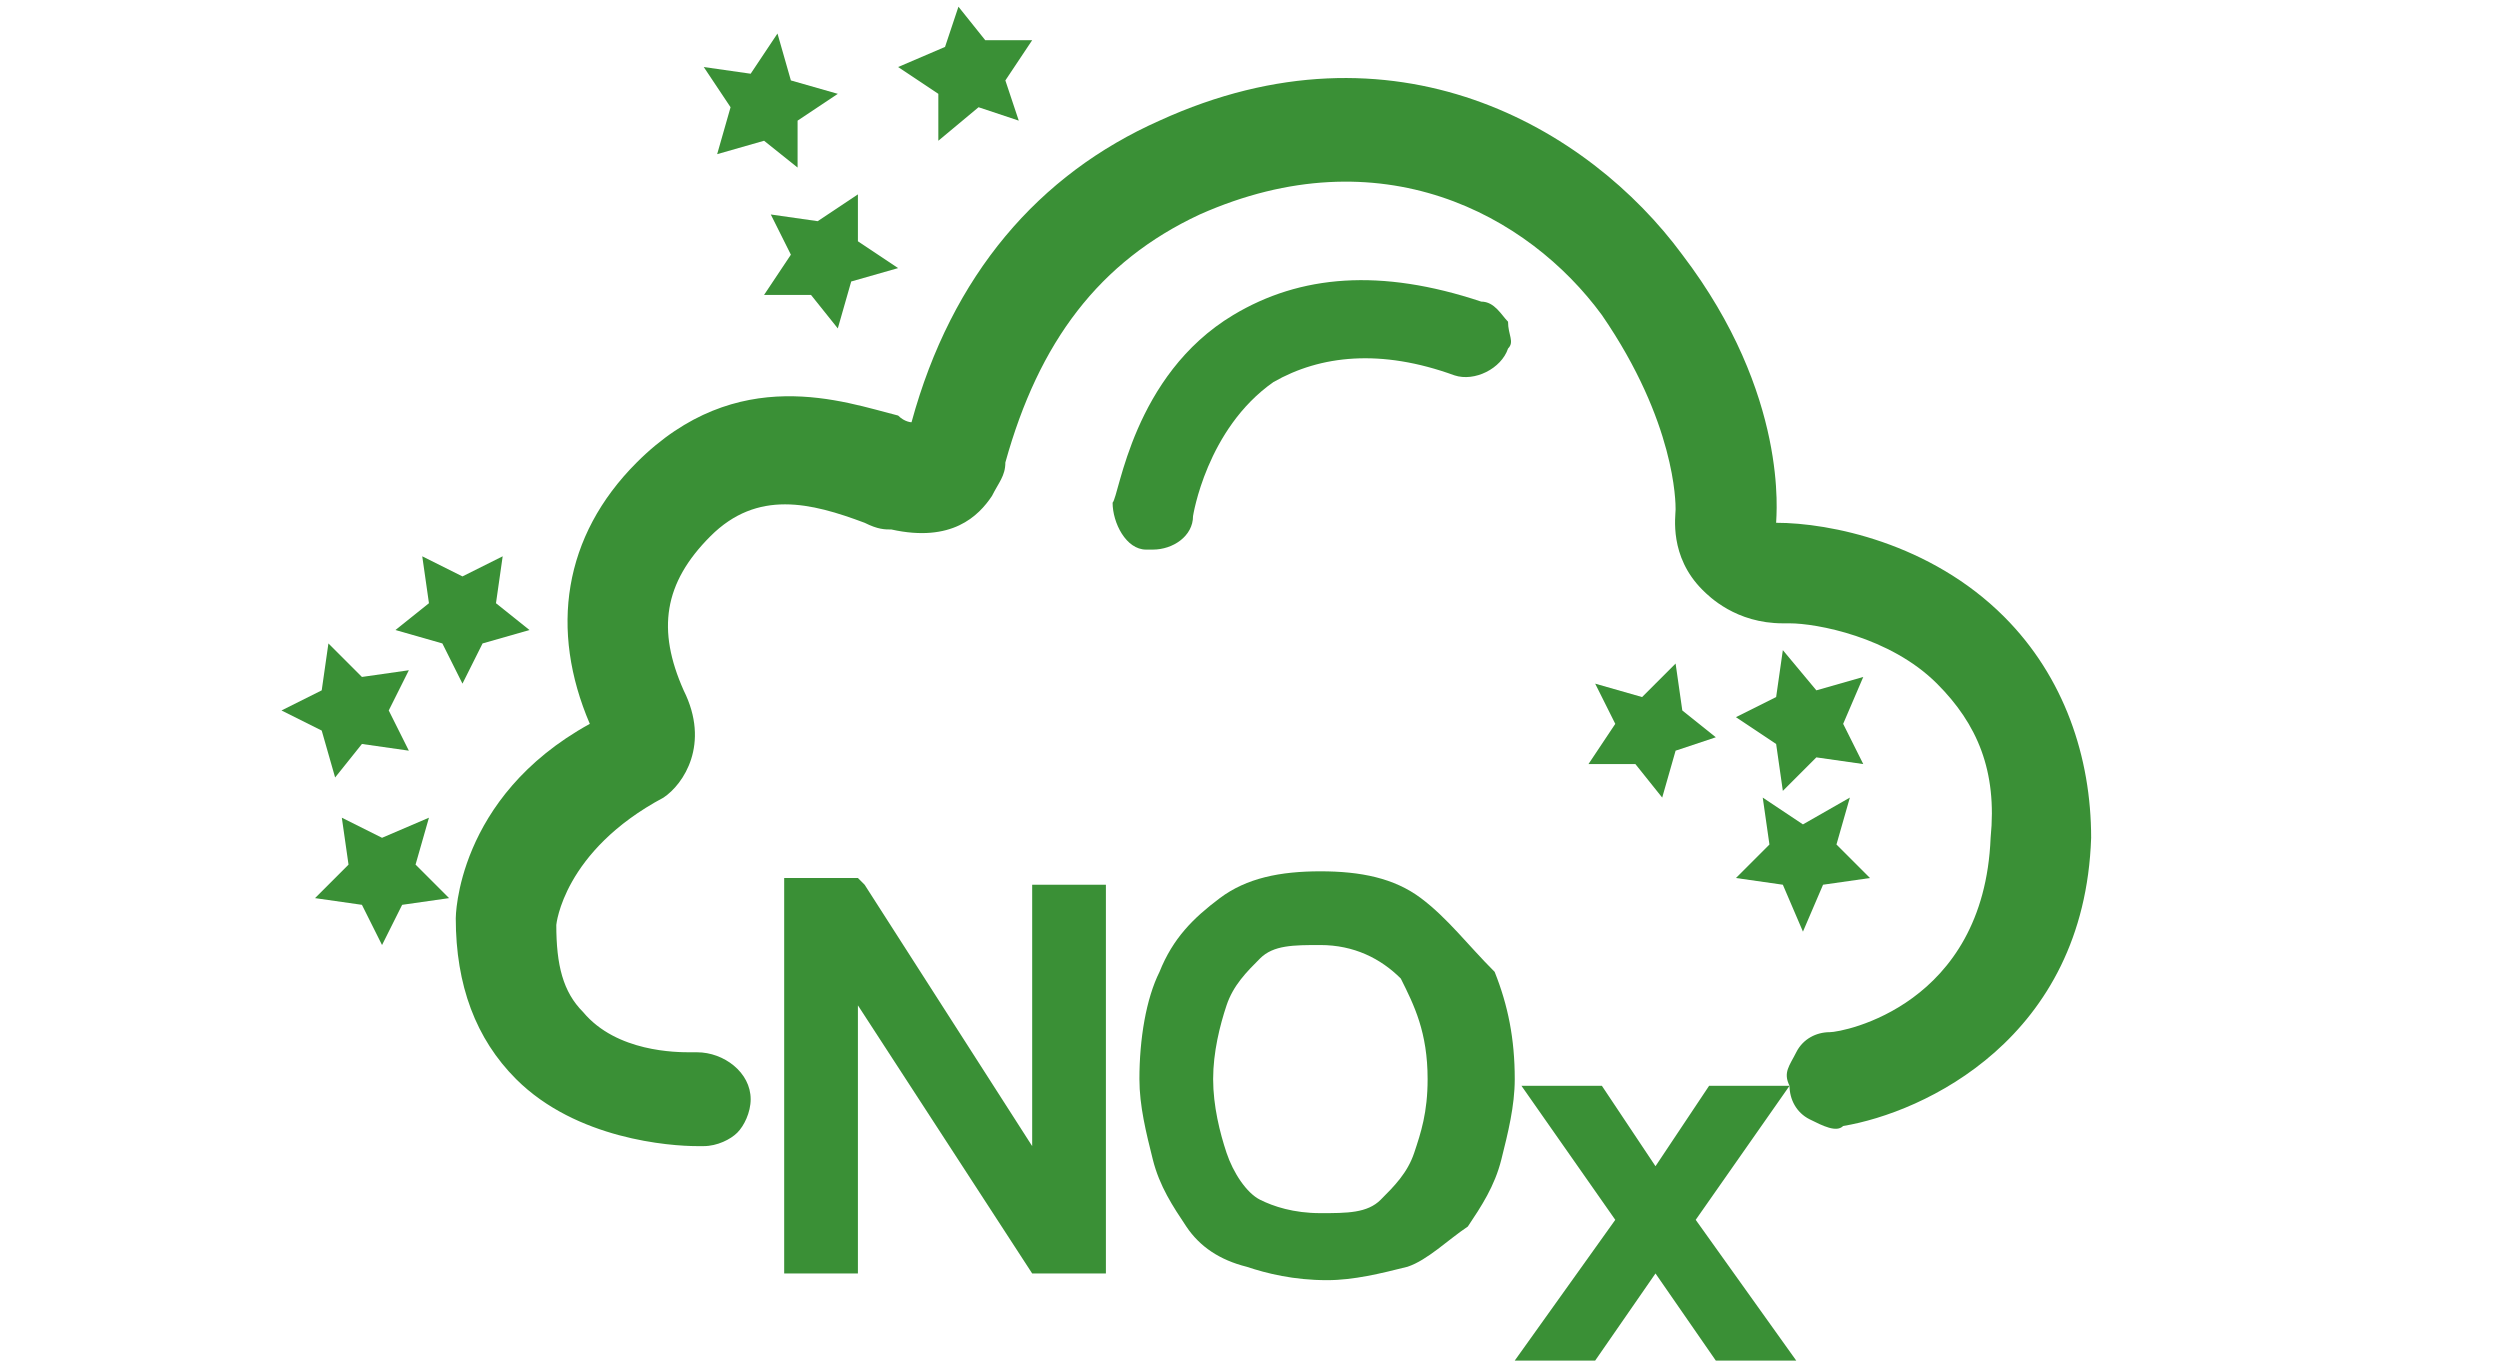
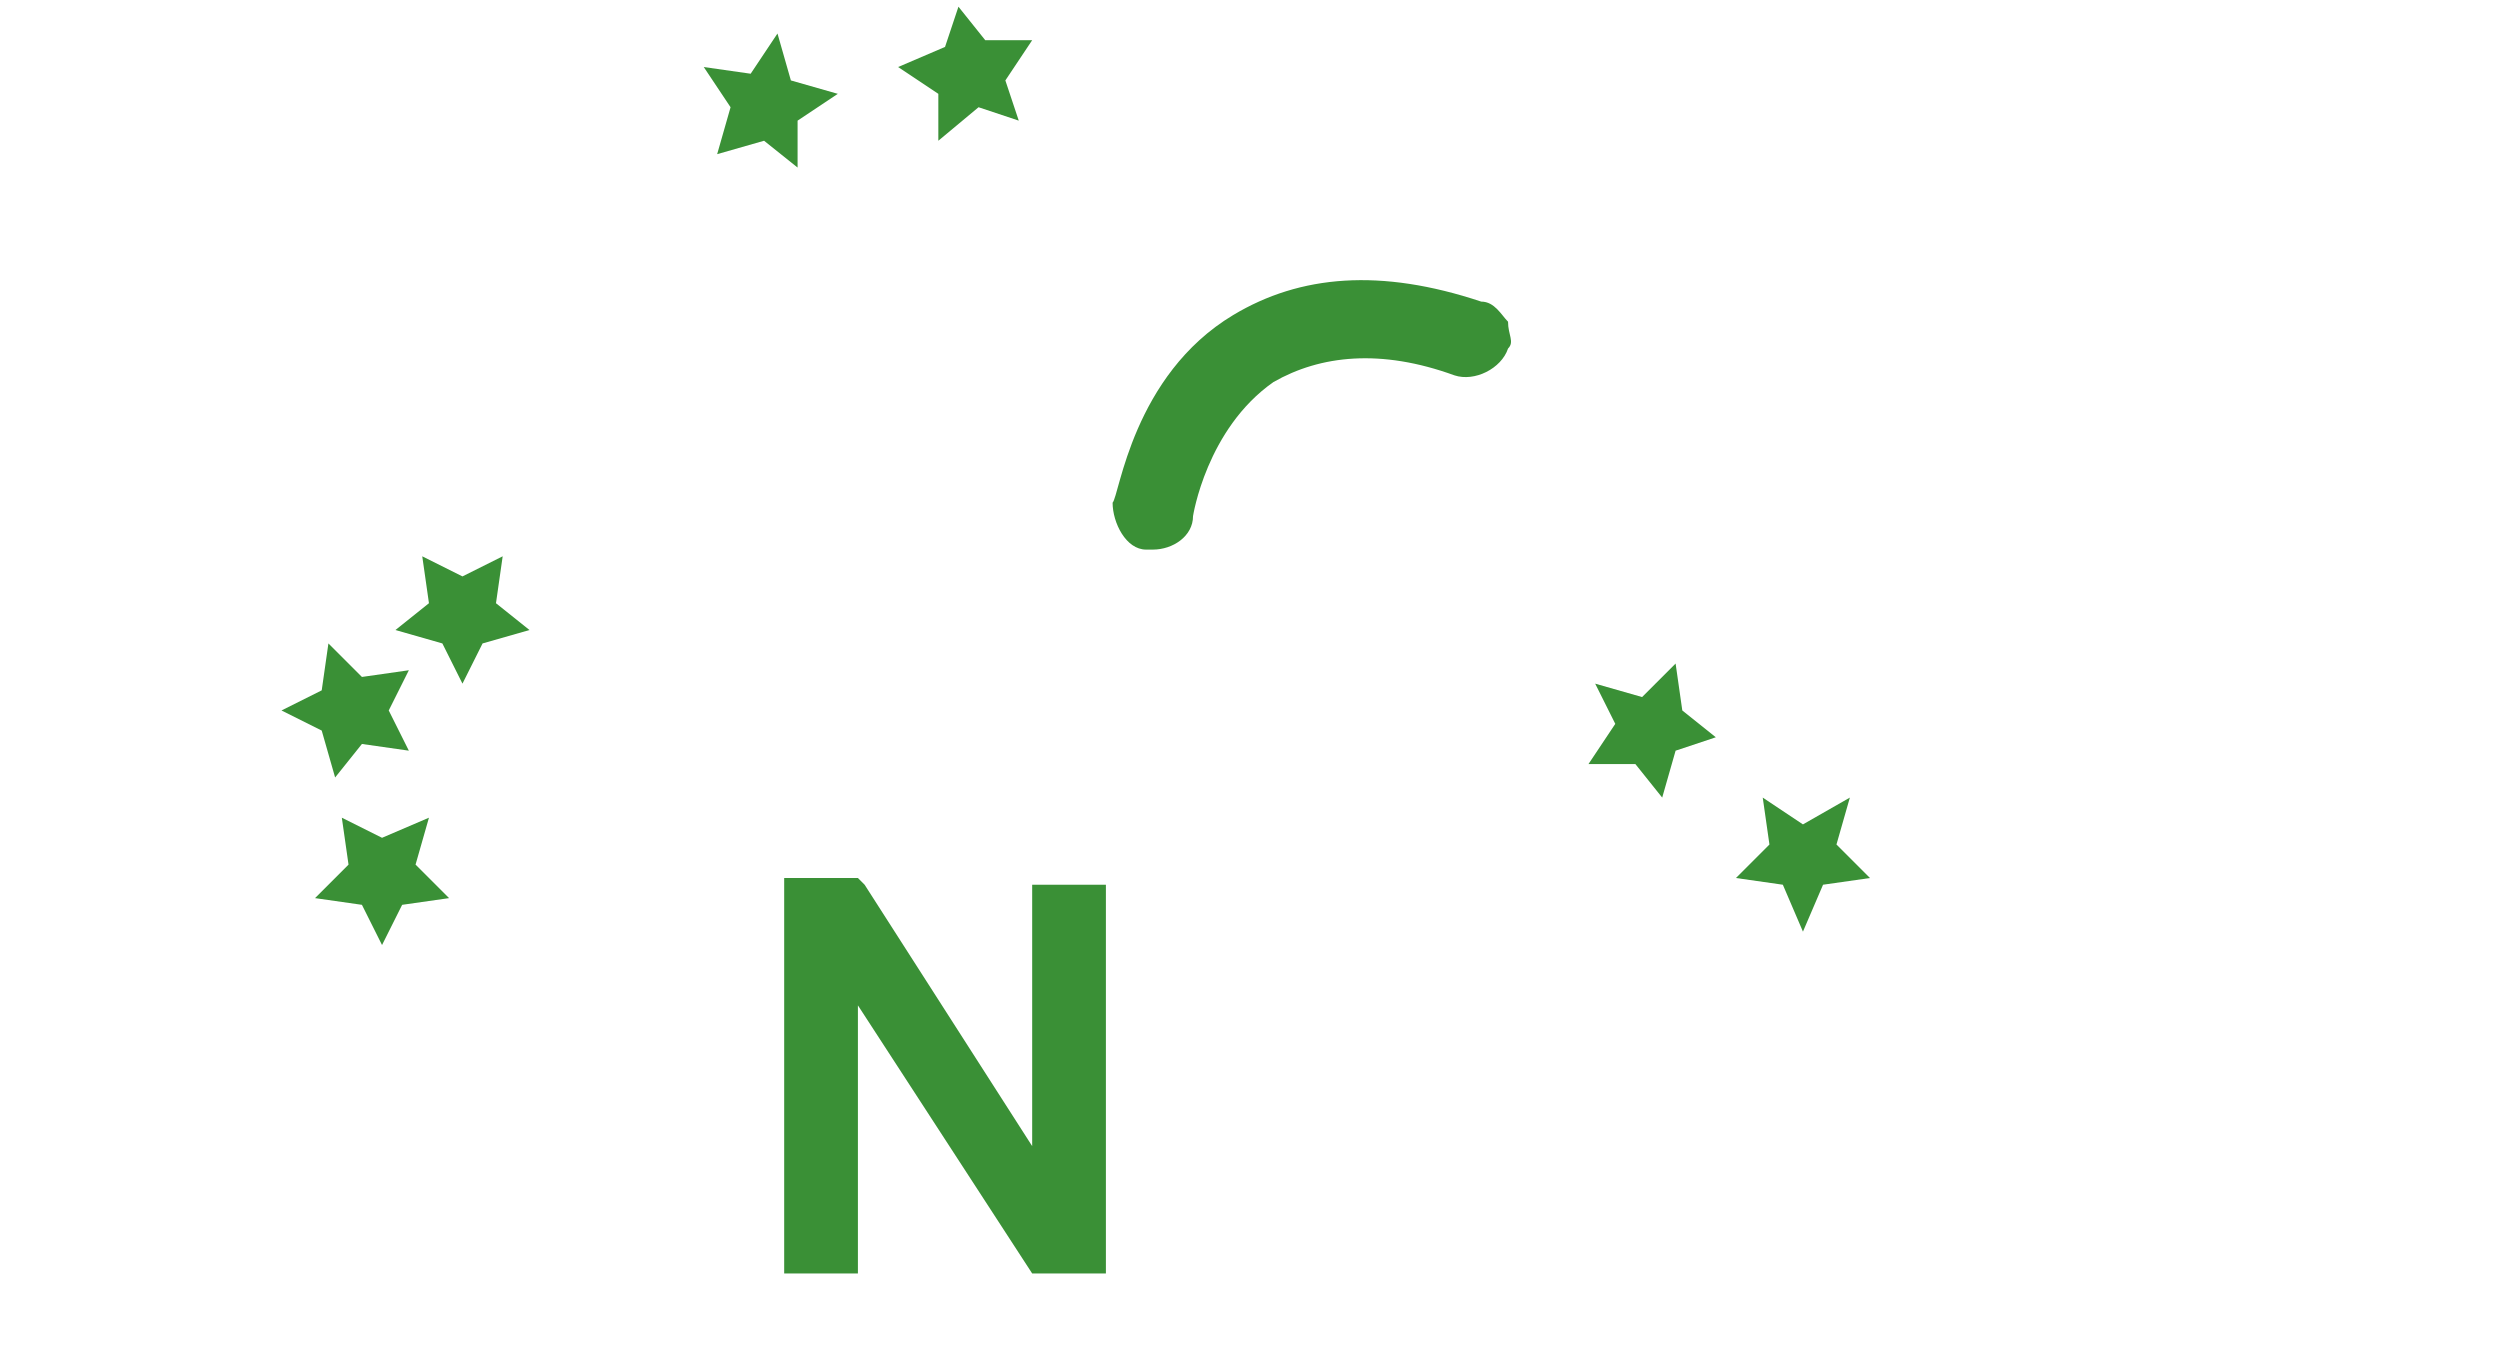
<svg xmlns="http://www.w3.org/2000/svg" version="1.1" id="Laag_1" x="0px" y="0px" viewBox="0 0 37.3 20.4" style="enable-background:new 0 0 37.3 20.4;" xml:space="preserve">
  <style type="text/css">
	.st0{fill:#3A9036;}
</style>
  <g>
-     <path class="st0" d="M29.9,9.2c-1.1-1.1-2.6-1.4-3.4-1.4l0,0c0,0,0,0,0,0c0,0,0,0,0,0c0-0.1,0.2-1.9-1.4-4c-1.4-1.9-4.3-3.6-7.8-2   c-1.8,0.8-3.1,2.3-3.7,4.5c0,0-0.1,0-0.2-0.1l0,0C12.6,6,11,5.4,9.5,6.9C8.4,8,8.2,9.4,8.8,10.8c-2,1.1-2,2.9-2,2.9   c0,1,0.3,1.8,0.9,2.4c0.9,0.9,2.3,1,2.7,1c0.1,0,0.1,0,0.1,0c0.2,0,0.4-0.1,0.5-0.2c0.1-0.1,0.2-0.3,0.2-0.5c0-0.4-0.4-0.7-0.8-0.7   l-0.1,0c-0.2,0-1.1,0-1.6-0.6c-0.3-0.3-0.4-0.7-0.4-1.3c0,0,0.1-1.1,1.6-1.9c0.3-0.2,0.7-0.8,0.3-1.6C9.8,9.4,9.9,8.7,10.6,8   c0.7-0.7,1.5-0.5,2.3-0.2c0.2,0.1,0.3,0.1,0.4,0.1c0.9,0.2,1.3-0.2,1.5-0.5C14.9,7.2,15,7.1,15,6.9c0.5-1.8,1.4-3,2.9-3.7   c2.7-1.2,4.9,0,6,1.5C25,6.3,25,7.5,25,7.6c0,0.1-0.1,0.7,0.4,1.2c0.1,0.1,0.5,0.5,1.2,0.5c0,0,0.1,0,0.1,0c0.4,0,1.5,0.2,2.2,0.9   c0.6,0.6,0.9,1.3,0.8,2.3c-0.1,2.5-2.2,2.9-2.4,2.9c-0.2,0-0.4,0.1-0.5,0.3c-0.1,0.2-0.2,0.3-0.1,0.5h-1.2l-0.8,1.2l-0.8-1.2h-1.2   l1.4,2l-1.5,2.1h1.2l0.9-1.3l0.9,1.3h1.2l-1.5-2.1l1.4-2c0,0.2,0.1,0.4,0.3,0.5c0.2,0.1,0.4,0.2,0.5,0.1c1.2-0.2,3.6-1.3,3.7-4.3   C31.2,11.3,30.8,10.1,29.9,9.2z" />
    <path class="st0" d="M22.5,4.8c-0.1-0.1-0.2-0.3-0.4-0.3c-1.5-0.5-2.7-0.4-3.7,0.2c-1.5,0.9-1.7,2.7-1.8,2.8c0,0.3,0.2,0.7,0.5,0.7   c0,0,0.1,0,0.1,0c0.3,0,0.6-0.2,0.6-0.5c0,0,0.2-1.3,1.2-2c0.7-0.4,1.6-0.5,2.7-0.1c0.3,0.1,0.7-0.1,0.8-0.4   C22.6,5.1,22.5,5,22.5,4.8z" />
-     <polygon class="st0" points="11.5,3.2 11.8,3.8 11.4,4.4 12.1,4.4 12.5,4.9 12.7,4.2 13.4,4 12.8,3.6 12.8,2.9 12.2,3.3  " />
    <polygon class="st0" points="14,2.1 14.6,1.6 15.2,1.8 15,1.2 15.4,0.6 14.7,0.6 14.3,0.1 14.1,0.7 13.4,1 14,1.4  " />
    <polygon class="st0" points="10.7,2.3 11.4,2.1 11.9,2.5 11.9,1.8 12.5,1.4 11.8,1.2 11.6,0.5 11.2,1.1 10.5,1 10.9,1.6  " />
    <polygon class="st0" points="24.4,11.4 24.8,11.9 25,11.2 25.6,11 25.1,10.6 25,9.9 24.5,10.4 23.8,10.2 24.1,10.8 23.7,11.4  " />
    <polygon class="st0" points="26.6,13.2 26.9,13.9 27.2,13.2 27.9,13.1 27.4,12.6 27.6,11.9 26.9,12.3 26.3,11.9 26.4,12.6    25.9,13.1  " />
-     <polygon class="st0" points="27.1,10.3 26.6,9.7 26.5,10.4 25.9,10.7 26.5,11.1 26.6,11.8 27.1,11.3 27.8,11.4 27.5,10.8    27.8,10.1  " />
    <polygon class="st0" points="6.4,12.2 5.7,12.5 5.1,12.2 5.2,12.9 4.7,13.4 5.4,13.5 5.7,14.1 6,13.5 6.7,13.4 6.2,12.9  " />
    <polygon class="st0" points="6.6,9.6 6.9,10.2 7.2,9.6 7.9,9.4 7.4,9 7.5,8.3 6.9,8.6 6.3,8.3 6.4,9 5.9,9.4  " />
    <polygon class="st0" points="5,11.6 5.4,11.1 6.1,11.2 5.8,10.6 6.1,10 5.4,10.1 4.9,9.6 4.8,10.3 4.2,10.6 4.8,10.9  " />
    <path class="st0" d="M15.4,16.6c0,0.2,0,0.3,0,0.5c0,0,0,0,0,0l-2.5-3.9l-0.1-0.1h-1.1v5.9h1.1v-3.4c0-0.2,0-0.4,0-0.5   c0,0,0,0,0-0.1l2.6,4h1V19h0.1v-5.8h-1.1V16.6z" />
-     <path class="st0" d="M21.2,13.4L21.2,13.4c-0.4-0.3-0.9-0.4-1.5-0.4c-0.6,0-1.1,0.1-1.5,0.4c-0.4,0.3-0.7,0.6-0.9,1.1   c-0.2,0.4-0.3,1-0.3,1.6c0,0.4,0.1,0.8,0.2,1.2c0.1,0.4,0.3,0.7,0.5,1c0.2,0.3,0.5,0.5,0.9,0.6c0.3,0.1,0.7,0.2,1.2,0.2   c0.4,0,0.8-0.1,1.2-0.2c0.3-0.1,0.6-0.4,0.9-0.6c0.2-0.3,0.4-0.6,0.5-1c0.1-0.4,0.2-0.8,0.2-1.2c0-0.6-0.1-1.1-0.3-1.6   C21.9,14.1,21.6,13.7,21.2,13.4z M21.3,16.1c0,0.5-0.1,0.8-0.2,1.1c-0.1,0.3-0.3,0.5-0.5,0.7c-0.2,0.2-0.5,0.2-0.9,0.2   c-0.4,0-0.7-0.1-0.9-0.2c-0.2-0.1-0.4-0.4-0.5-0.7c-0.1-0.3-0.2-0.7-0.2-1.1c0-0.4,0.1-0.8,0.2-1.1c0.1-0.3,0.3-0.5,0.5-0.7   c0.2-0.2,0.5-0.2,0.9-0.2c0.5,0,0.9,0.2,1.2,0.5C21.1,15,21.3,15.4,21.3,16.1z" />
  </g>
</svg>